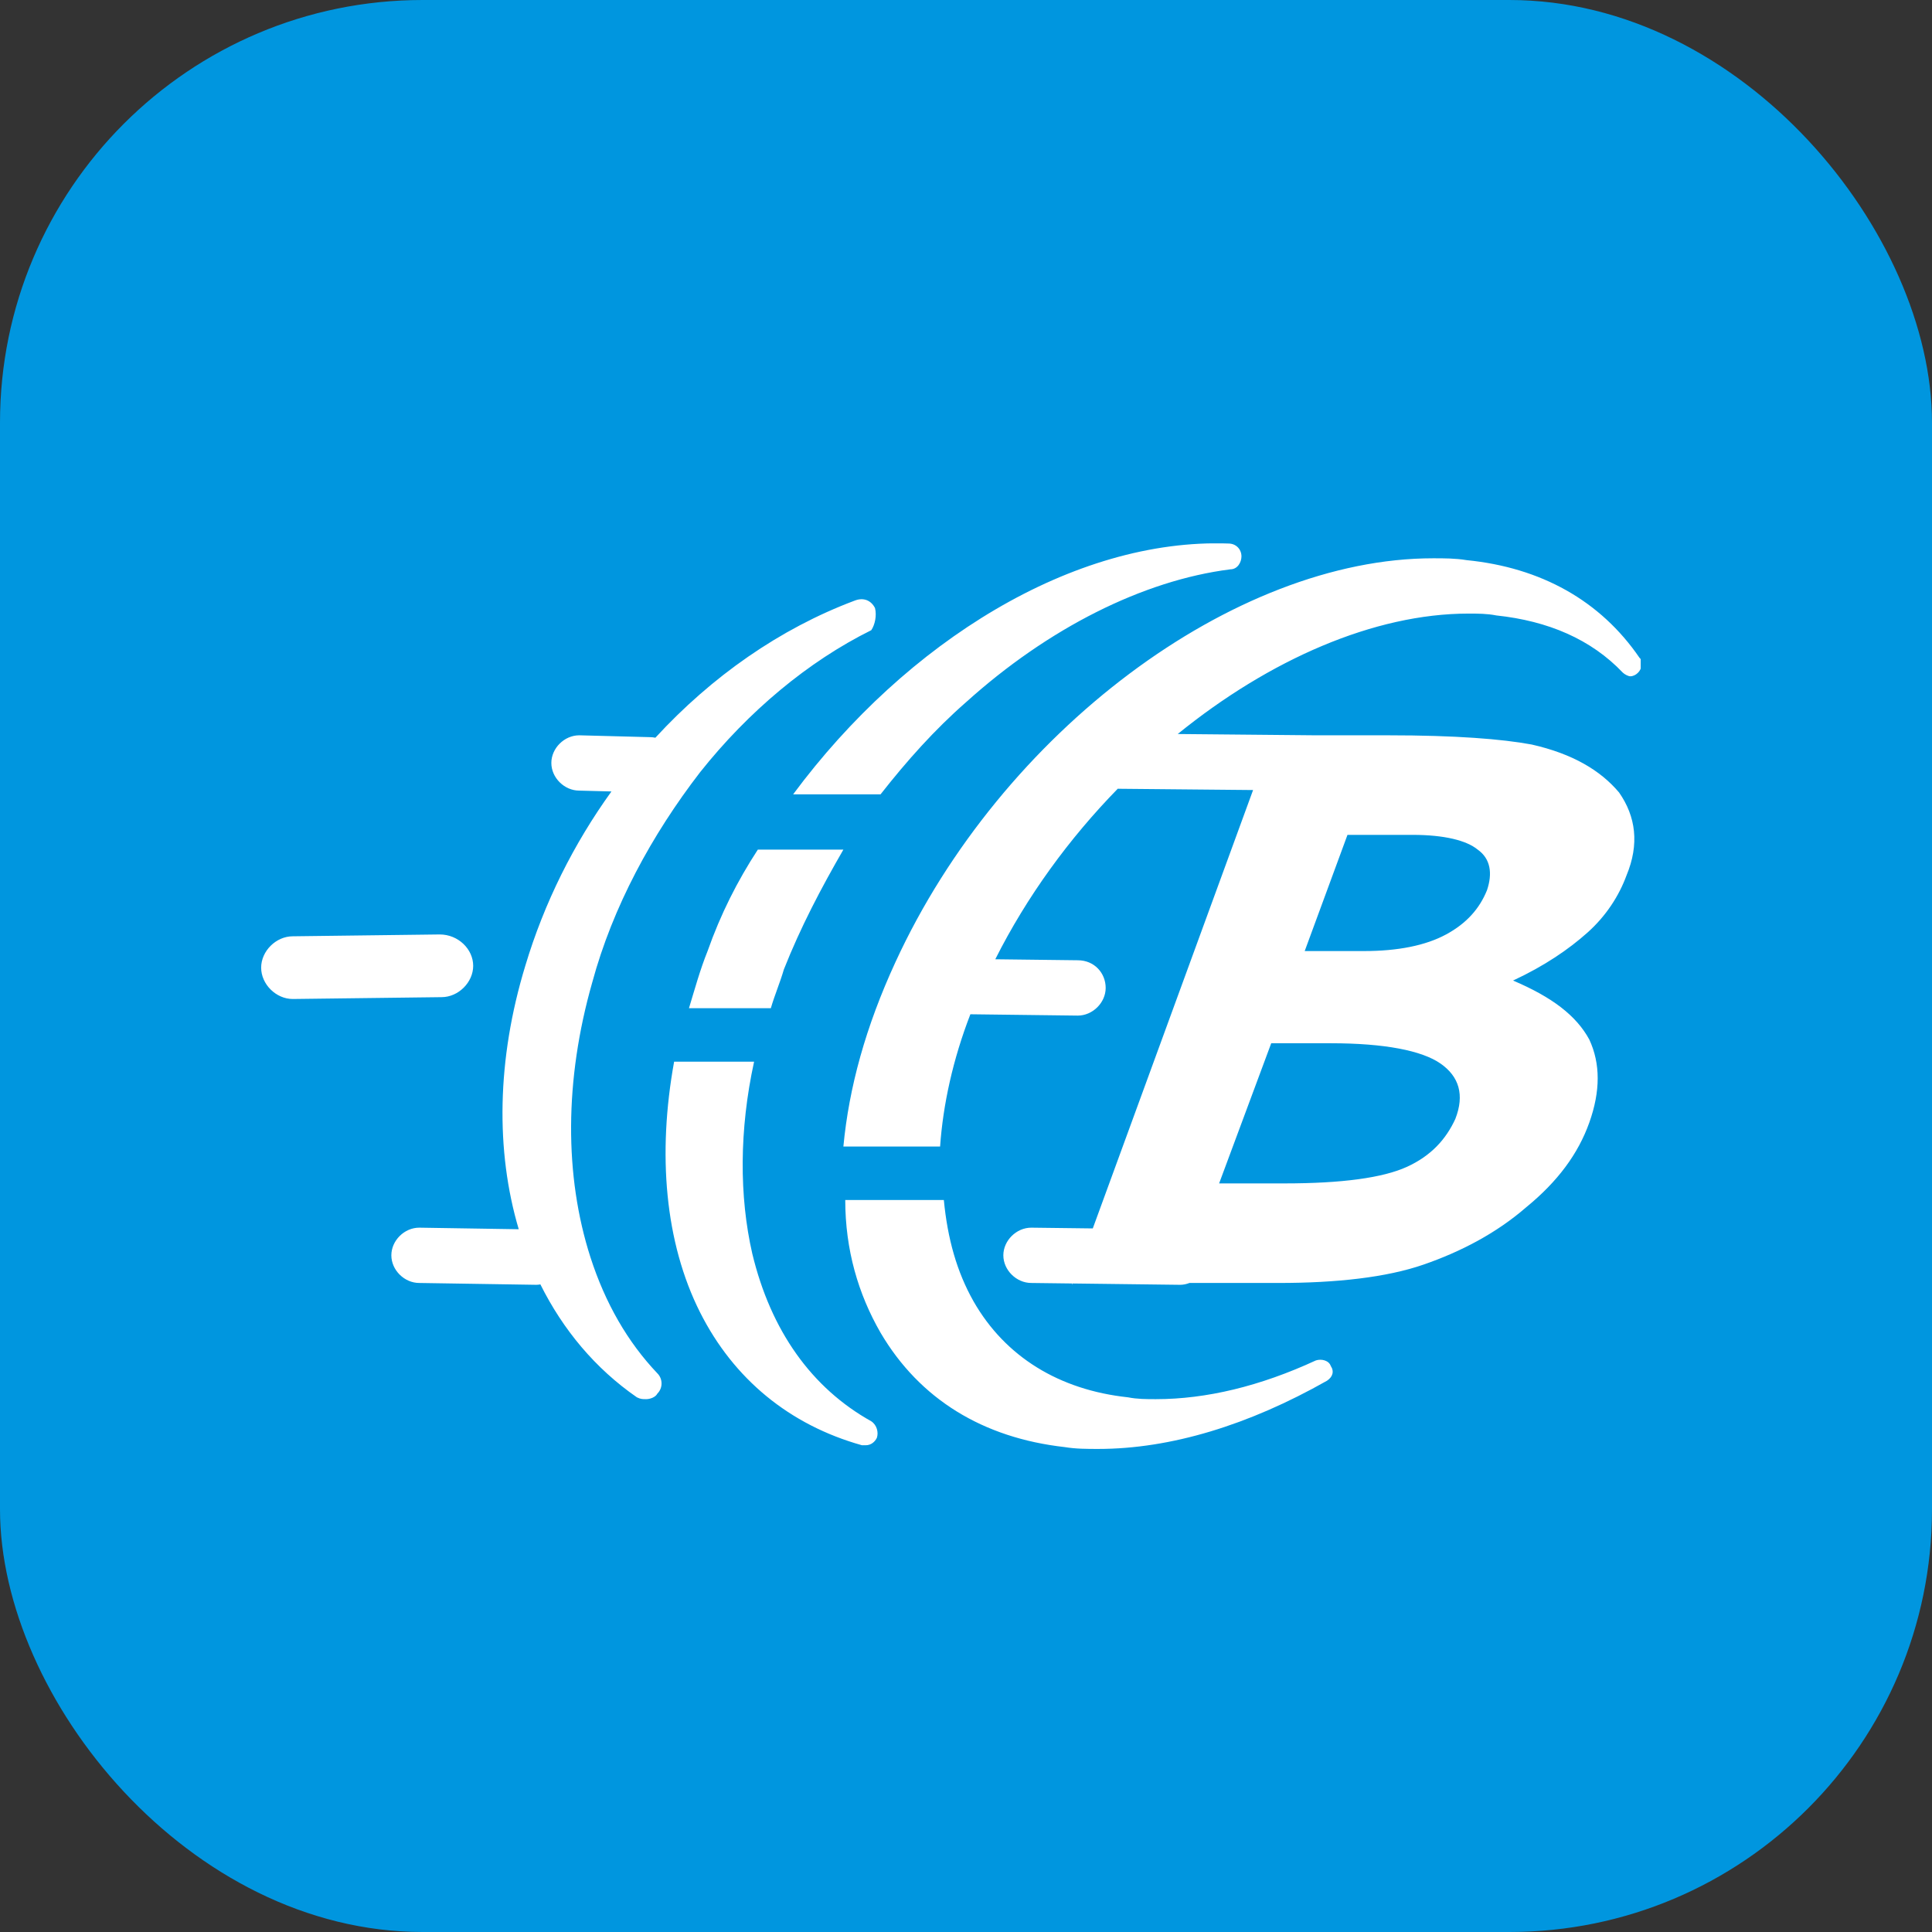
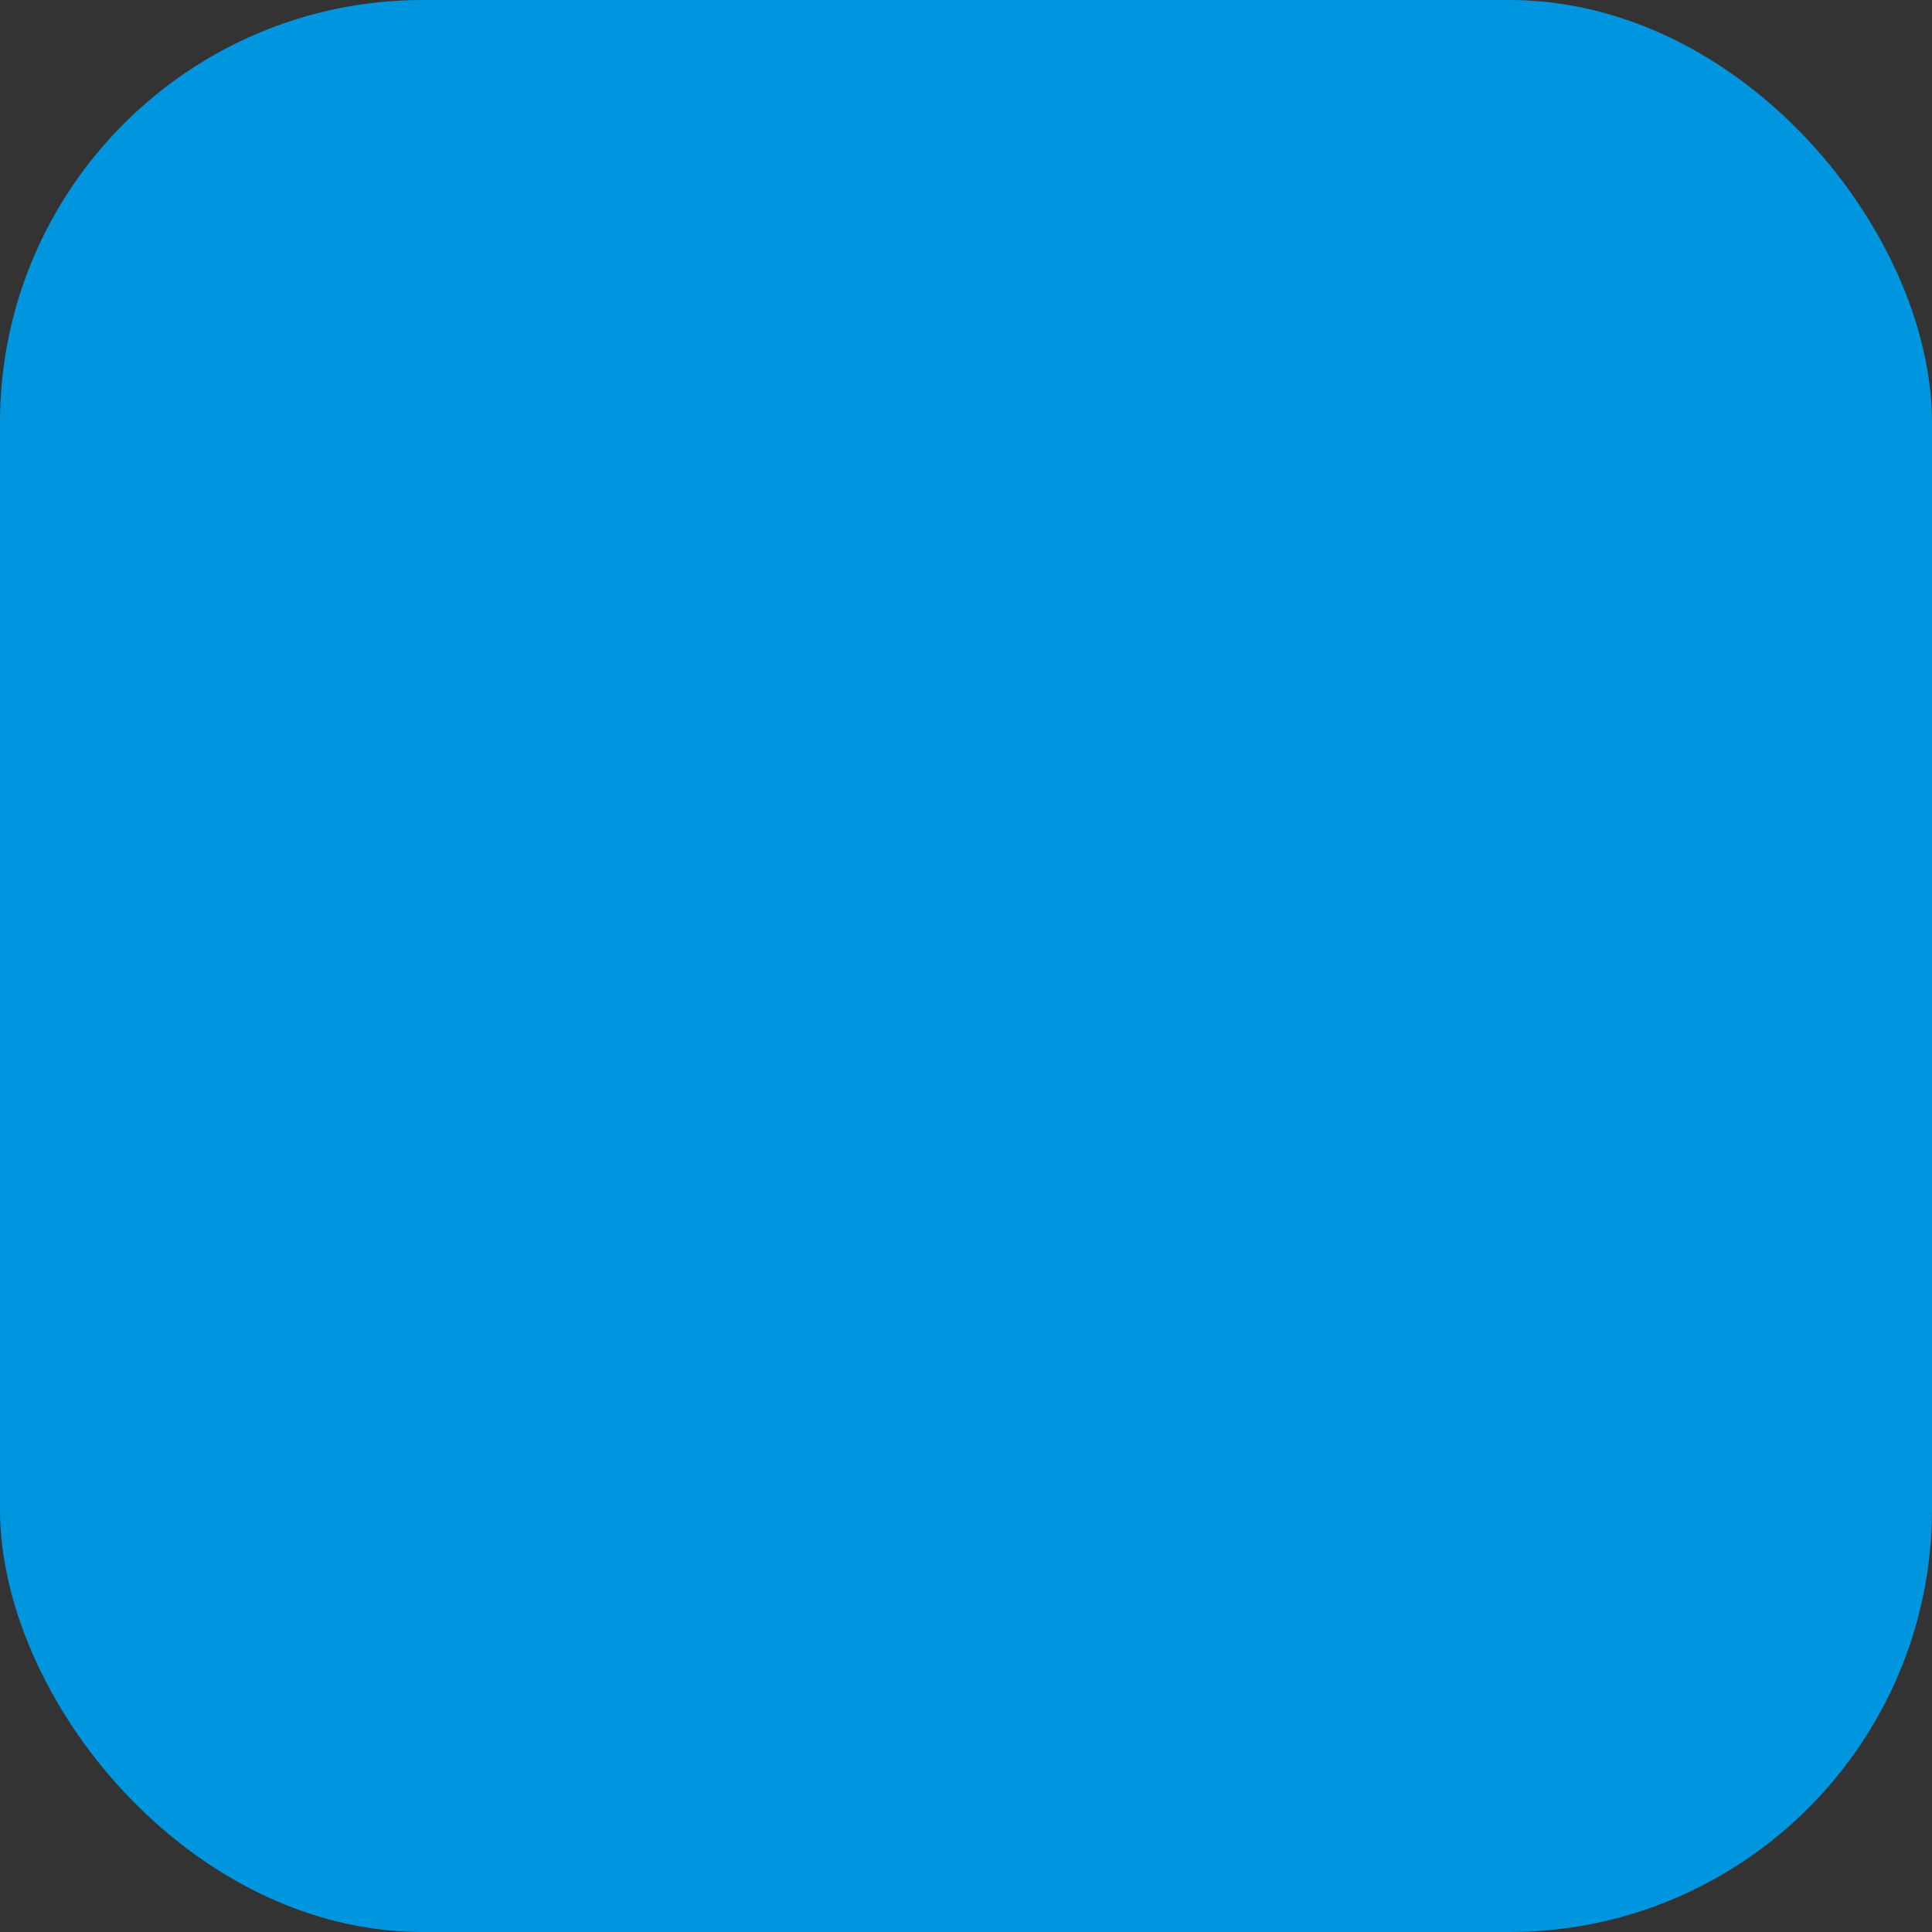
<svg xmlns="http://www.w3.org/2000/svg" width="64" height="64" viewBox="0 0 64 64" fill="none">
  <rect x="0" y="0" width="64" height="64" fill="#333333" stroke="none" />
  <rect width="64" height="64" rx="14" fill="#0096DF" />
  <g clip-path="url(#clip0_19270_40232)">
-     <path d="M54.373 22.037C54.373 22.22 54.188 22.403 54.004 22.403C53.942 22.403 53.819 22.342 53.757 22.281C52.71 21.181 51.292 20.57 49.567 20.387C49.259 20.326 48.951 20.326 48.643 20.326C45.524 20.326 42.049 21.851 39.014 24.315L43.59 24.358H45.993C48.211 24.358 49.752 24.48 50.738 24.663C52.093 24.969 53.017 25.519 53.634 26.252C54.188 27.046 54.312 27.962 53.88 29C53.634 29.672 53.203 30.344 52.586 30.894C51.97 31.444 51.169 31.994 50.122 32.482C51.416 33.032 52.217 33.643 52.648 34.437C53.018 35.231 53.018 36.147 52.648 37.186C52.278 38.224 51.6 39.141 50.553 39.996C49.567 40.851 48.396 41.462 47.164 41.889C45.931 42.317 44.268 42.5 42.357 42.5H39.402C39.304 42.538 39.2 42.561 39.091 42.561L35.533 42.517L35.517 42.561V42.517L34.162 42.5C33.669 42.5 33.237 42.073 33.237 41.584C33.237 41.095 33.669 40.668 34.162 40.668L36.2 40.693L41.51 26.171L37.058 26.129C37.048 26.129 37.039 26.127 37.029 26.126C35.416 27.777 34.015 29.699 32.97 31.777L35.702 31.81C36.257 31.81 36.627 32.238 36.627 32.726C36.627 33.215 36.195 33.643 35.702 33.643L32.145 33.599C31.566 35.094 31.239 36.593 31.142 37.98H27.938C28.123 36.025 28.677 34.009 29.663 31.871C33.176 24.236 40.878 18.494 47.472 18.494C47.842 18.494 48.211 18.494 48.581 18.555C51.046 18.799 53.017 19.898 54.312 21.792C54.373 21.853 54.435 21.914 54.373 22.037ZM49.259 29.489C49.444 28.939 49.382 28.45 48.951 28.145C48.581 27.84 47.842 27.656 46.794 27.656H44.637L43.22 31.505H45.192C46.301 31.505 47.225 31.322 47.903 30.955C48.581 30.589 49.012 30.1 49.259 29.489ZM40.385 39.202H42.542C44.452 39.202 45.808 39.018 46.609 38.652C47.41 38.285 47.903 37.736 48.211 37.063C48.52 36.27 48.334 35.659 47.718 35.231C47.102 34.803 45.87 34.559 44.083 34.559H42.111L40.385 39.202ZM40.755 18.86C37.859 19.227 34.716 20.815 32.005 23.258C30.957 24.174 30.033 25.213 29.17 26.313H26.274C30.033 21.243 35.579 17.822 40.693 18.005C40.94 18.005 41.125 18.188 41.125 18.433C41.125 18.616 41.002 18.86 40.755 18.86ZM23.193 25.579C21.591 27.656 20.297 30.039 19.619 32.543C18.695 35.781 18.695 38.957 19.558 41.645C20.051 43.172 20.79 44.455 21.776 45.493C21.961 45.677 21.961 45.982 21.776 46.165C21.714 46.288 21.529 46.349 21.406 46.349C21.283 46.349 21.221 46.349 21.098 46.288C19.717 45.333 18.65 44.049 17.901 42.547C17.858 42.554 17.815 42.561 17.771 42.561L13.888 42.5C13.395 42.5 12.964 42.073 12.964 41.584C12.964 41.095 13.395 40.668 13.888 40.668L17.184 40.72C16.415 38.132 16.454 35.099 17.401 31.994C18.026 29.907 19.006 27.95 20.255 26.218L19.188 26.19C18.695 26.19 18.264 25.763 18.264 25.274C18.264 24.785 18.695 24.358 19.188 24.358L21.529 24.419C21.591 24.419 21.652 24.426 21.71 24.438C23.574 22.412 25.836 20.825 28.308 19.898C28.616 19.776 28.862 19.898 28.986 20.143C29.047 20.387 28.986 20.693 28.862 20.876C26.767 21.914 24.795 23.564 23.193 25.579ZM14.628 33.032L9.698 33.093C9.144 33.093 8.651 32.605 8.651 32.055C8.651 31.505 9.144 31.016 9.698 31.016L14.566 30.955C15.182 30.955 15.675 31.444 15.675 31.994C15.675 32.543 15.182 33.032 14.628 33.032ZM22.823 33.398C23.008 32.788 23.193 32.116 23.44 31.505C23.871 30.283 24.426 29.184 25.104 28.145H27.938C27.198 29.428 26.521 30.711 25.966 32.116C25.843 32.543 25.658 32.971 25.535 33.398H22.823ZM24.98 35.17C24.487 37.43 24.487 39.629 24.919 41.523C25.535 44.088 26.89 45.982 28.862 47.082C29.047 47.204 29.109 47.448 29.047 47.631C28.986 47.754 28.862 47.876 28.677 47.876C28.616 47.876 28.616 47.876 28.554 47.876C26.151 47.204 24.302 45.677 23.193 43.478C22.023 41.156 21.776 38.224 22.331 35.17H24.98ZM31.266 39.752C31.389 41.034 31.697 42.134 32.251 43.111C33.299 44.944 35.086 46.043 37.366 46.288C37.674 46.349 37.982 46.349 38.29 46.349C39.954 46.349 41.741 45.921 43.59 45.066C43.775 45.005 44.021 45.066 44.083 45.249C44.206 45.432 44.144 45.615 43.959 45.738C41.371 47.204 38.783 47.998 36.38 47.998C36.01 47.998 35.641 47.998 35.271 47.937C32.559 47.631 30.465 46.349 29.17 44.149C28.431 42.867 28 41.401 28 39.752H31.266Z" fill="white" />
-   </g>
+     </g>
  <defs>
    <clipPath id="clip0_19270_40232">
-       <rect width="45.701" height="30" fill="white" transform="translate(8.649 18)" />
-     </clipPath>
+       </clipPath>
  </defs>
</svg>